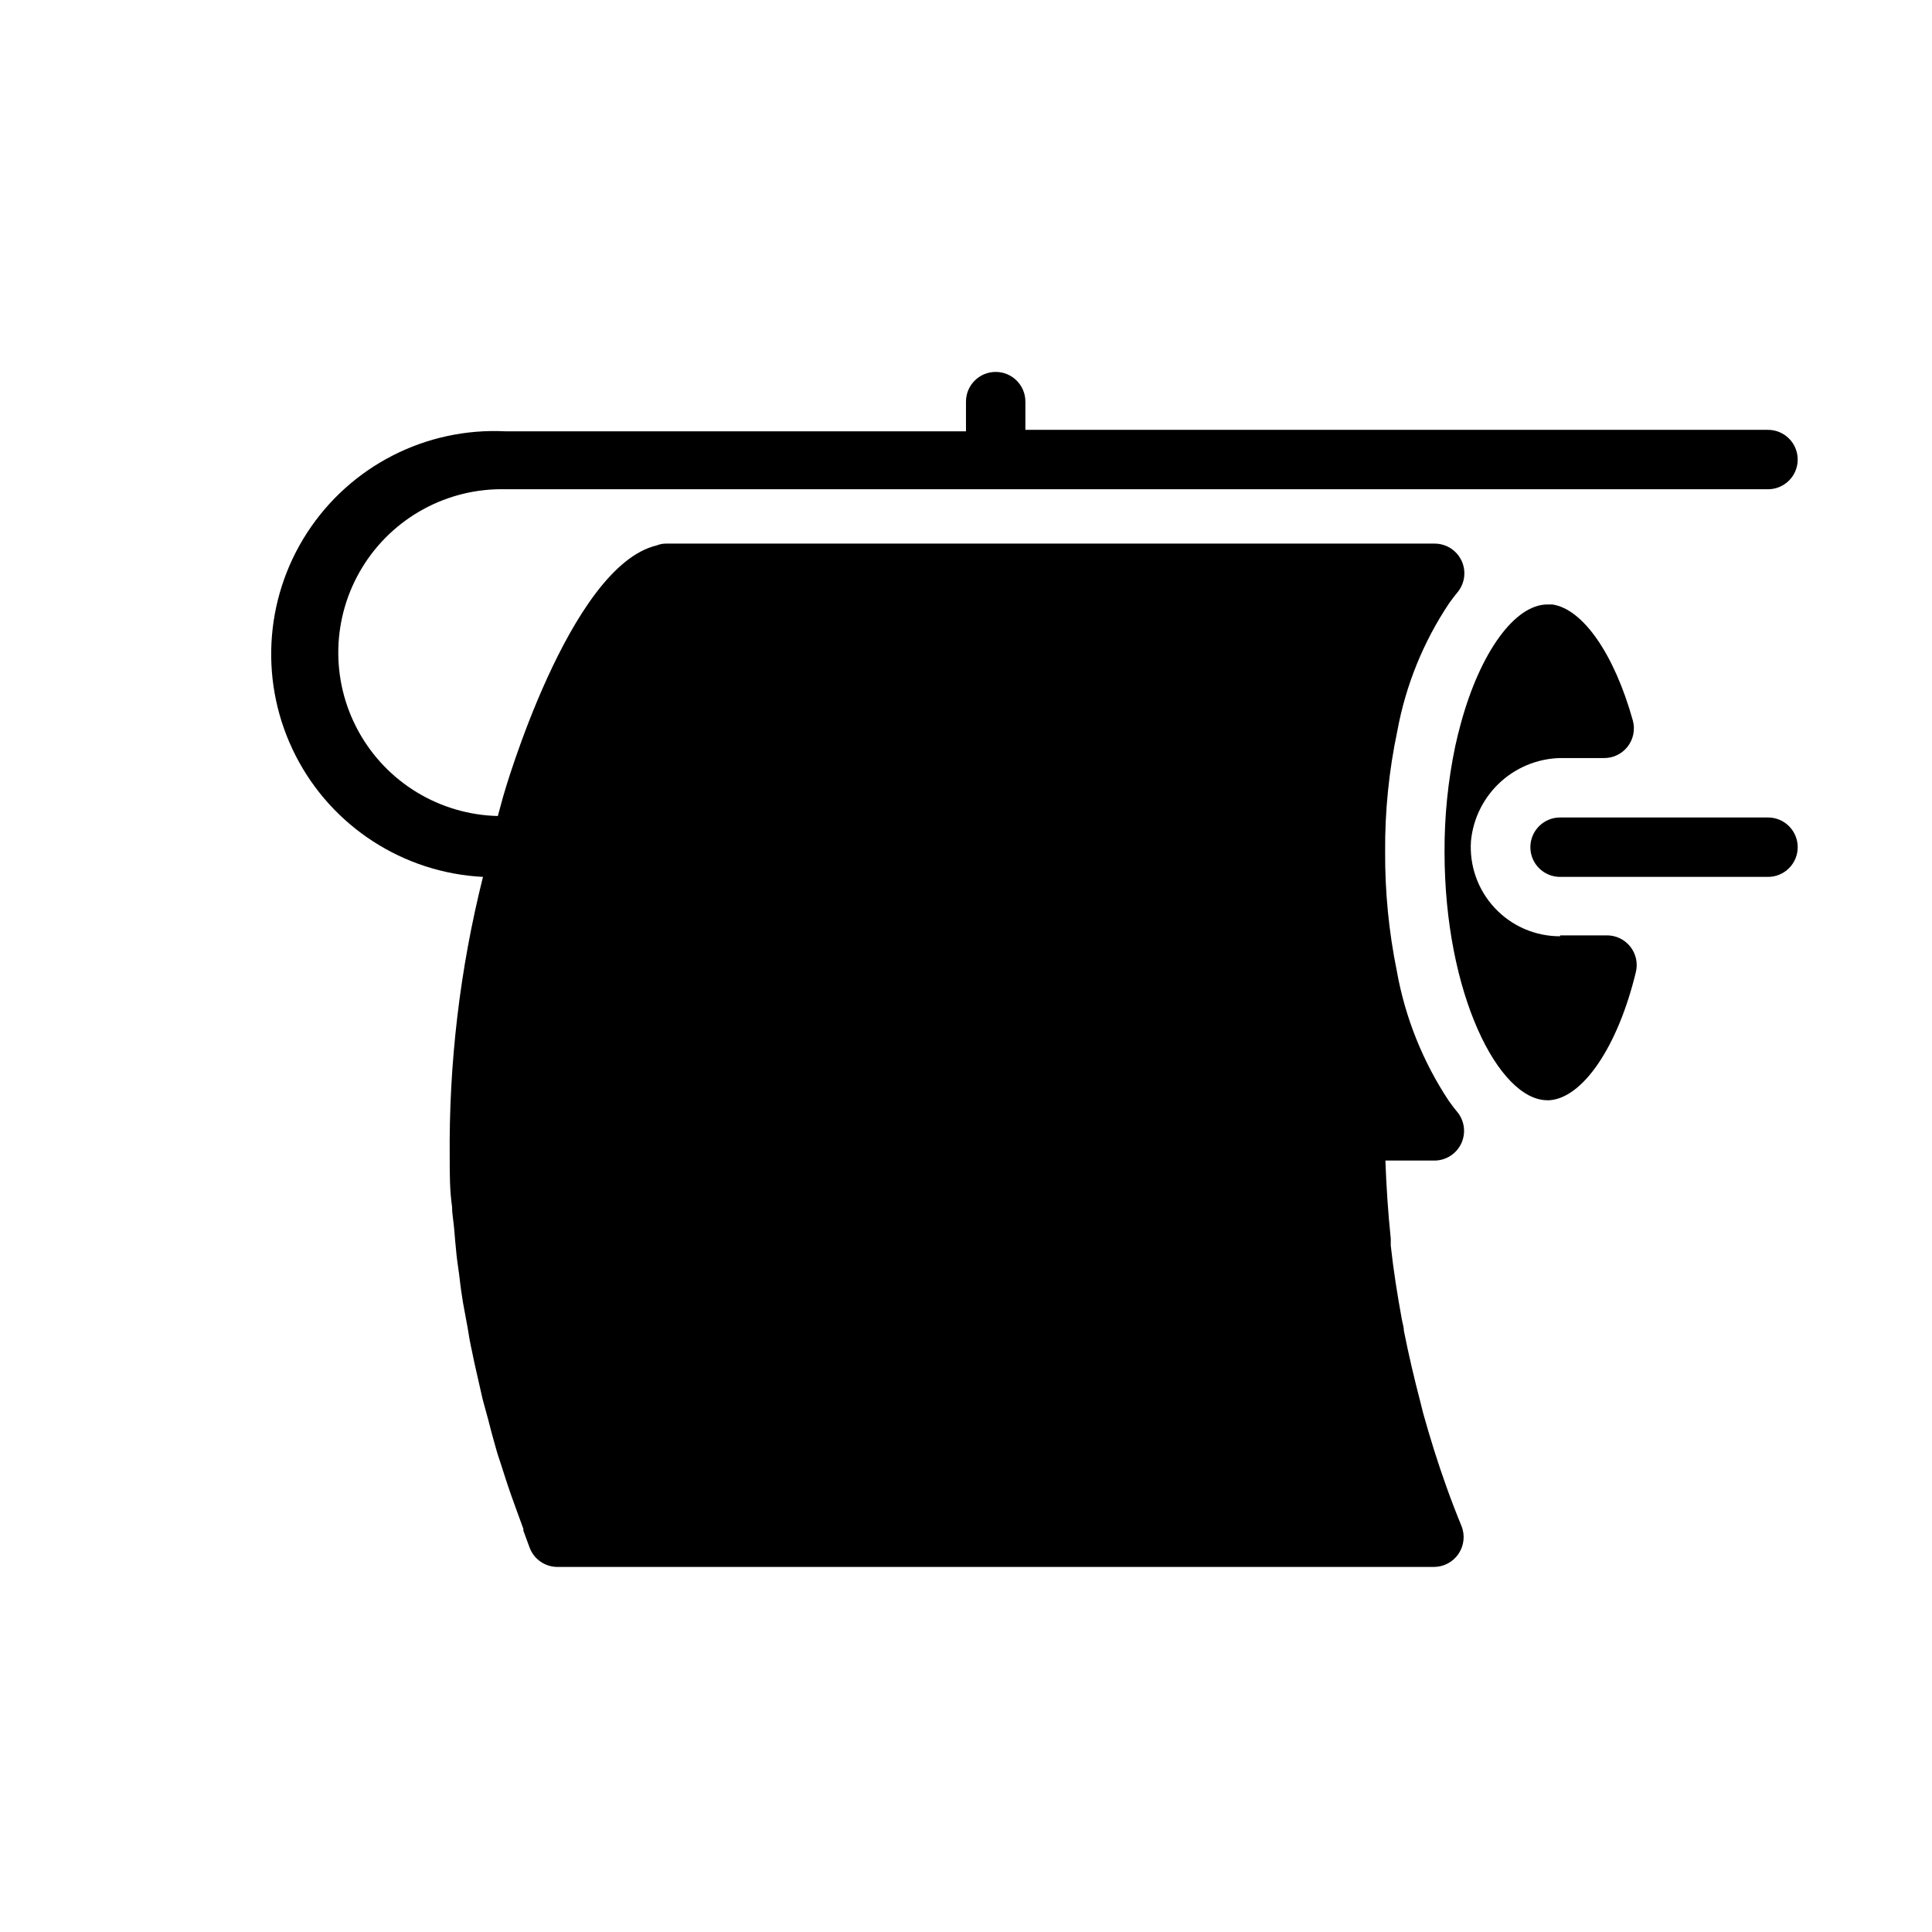
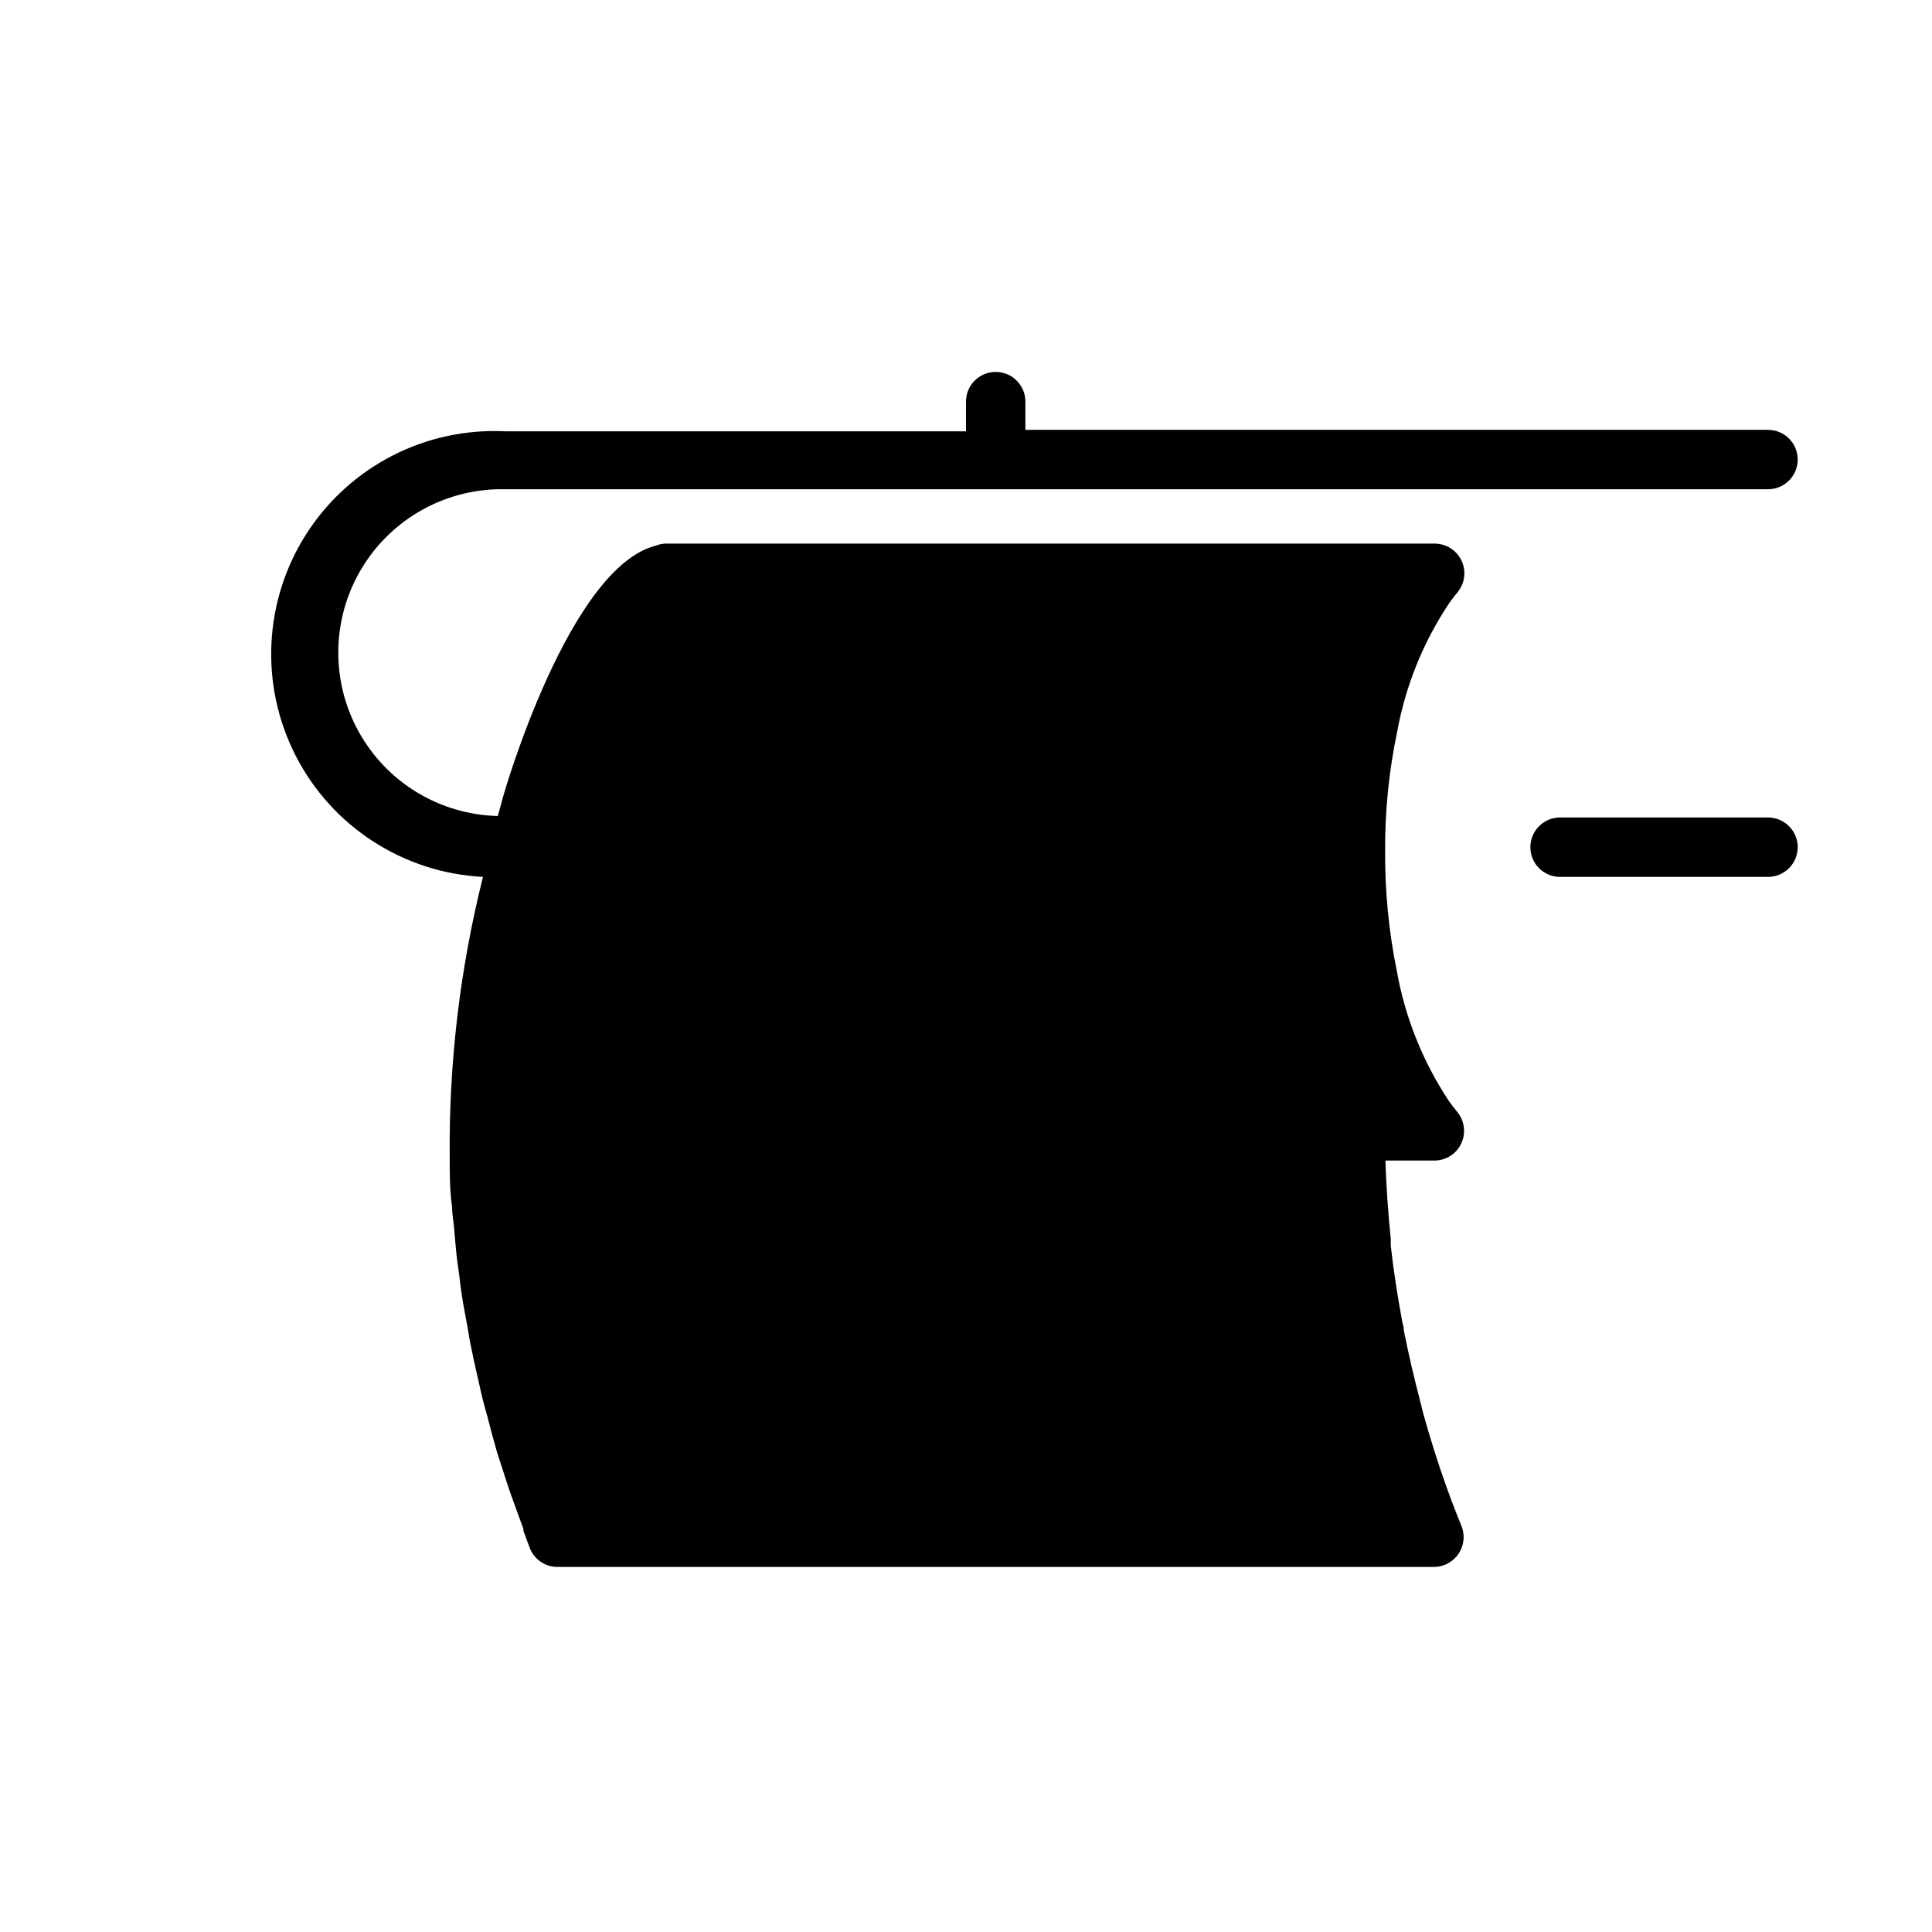
<svg xmlns="http://www.w3.org/2000/svg" fill="#000000" width="800px" height="800px" version="1.1" viewBox="144 144 512 512">
  <g>
-     <path d="m557.44 392.12c-6.559 0.02-12.832-2.695-17.309-7.488-4.481-4.793-6.766-11.234-6.305-17.781 0.594-6.113 3.481-11.777 8.082-15.852 4.598-4.074 10.57-6.258 16.715-6.109h10.234-0.004c2.5 0.086 4.887-1.016 6.441-2.973 1.551-1.957 2.082-4.535 1.434-6.945-4.961-17.789-13.305-29.598-21.332-30.781h-1.34c-8.5 0-17.711 12.438-22.906 31.488-0.551 1.969-1.023 3.938-1.496 6.062-1.93 9.215-2.879 18.609-2.836 28.023 0 37.707 14.406 65.809 27.238 65.809h0.551c8.66-0.551 18.027-13.777 22.906-33.93v0.004c0.594-2.391 0.031-4.918-1.512-6.836-1.547-1.914-3.898-3-6.359-2.926h-12.203z" />
    <path d="m612.54 360.64h-55.105c-4.348 0-7.871 3.527-7.871 7.875 0 4.348 3.523 7.871 7.871 7.871h55.105c4.348 0 7.871-3.523 7.871-7.871 0-4.348-3.523-7.875-7.871-7.875z" />
    <path d="m520.44 515.64c-1.652-6.297-3.148-12.676-4.41-19.051 0-1.023-0.395-2.047-0.551-3.07-1.18-6.453-2.203-12.91-2.914-19.445v-1.812c-0.707-6.848-1.18-13.777-1.418-20.703h12.988l0.004 0.004c2.996-0.004 5.727-1.711 7.047-4.402s1-5.894-0.828-8.27c-0.789-0.945-1.574-1.969-2.363-3.07-6.949-10.469-11.664-22.262-13.852-34.637-2.102-10.363-3.129-20.914-3.07-31.488-0.074-10.738 1.008-21.453 3.227-31.961 2.227-12.133 6.914-23.68 13.777-33.93 0.789-1.102 1.574-2.125 2.363-3.07h-0.004c1.828-2.371 2.148-5.578 0.828-8.27-1.316-2.688-4.051-4.394-7.047-4.402h-203.73c-0.836-0.004-1.668 0.156-2.441 0.473-23.223 5.512-40.539 65.891-40.699 66.52l-1.418 5.195c-15.465-0.367-29.566-8.957-36.98-22.535-7.418-13.578-7.027-30.082 1.023-43.297 8.051-13.211 22.539-21.129 38.004-20.762h334.56c4.348 0 7.871-3.523 7.871-7.871s-3.523-7.871-7.871-7.871h-196.8v-7.481c0-4.348-3.523-7.871-7.871-7.871s-7.871 3.523-7.871 7.871v7.871h-122.02c-21.09-1.066-41.152 9.199-52.625 26.93-11.473 17.734-12.613 40.238-2.992 59.043 9.621 18.801 28.543 31.039 49.637 32.109-6.109 24.371-9.074 49.422-8.816 74.547 0 4.328 0 8.582 0.629 12.91 0 1.969 0.395 3.856 0.551 5.824s0.395 4.644 0.629 6.926c0.234 2.281 0.629 4.41 0.867 6.613 0.234 2.203 0.551 4.094 0.867 6.141l1.18 6.375c0.316 2.152 0.707 4.277 1.18 6.375 0.395 1.969 0.789 3.856 1.258 5.824 0.473 1.969 1.023 4.644 1.574 6.926l1.418 5.195c0.629 2.519 1.34 5.144 2.125 7.871 0.395 1.496 0.945 2.992 1.418 4.488 0.473 1.496 1.73 5.434 2.598 7.871l1.418 3.938 1.812 4.961v0.473l1.652 4.488v0.004c1.16 3.113 4.156 5.16 7.477 5.117h232.15c2.617 0.004 5.066-1.293 6.531-3.465 1.484-2.18 1.781-4.957 0.789-7.398-1.418-3.465-2.754-6.926-4.016-10.469-2.281-6.375-4.328-12.91-6.141-19.445z" />
  </g>
</svg>